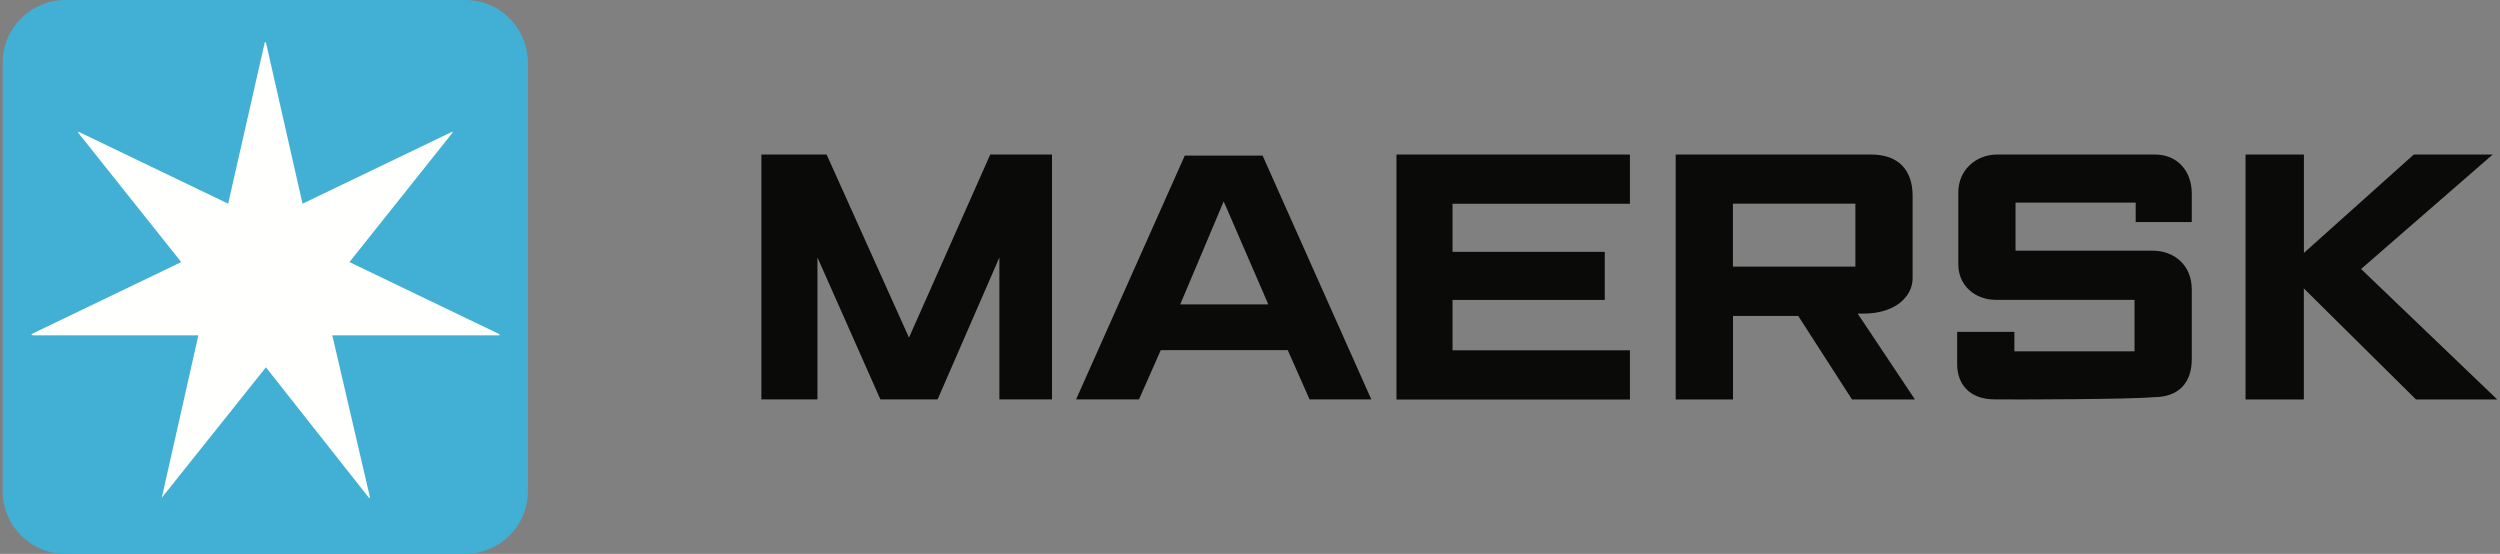
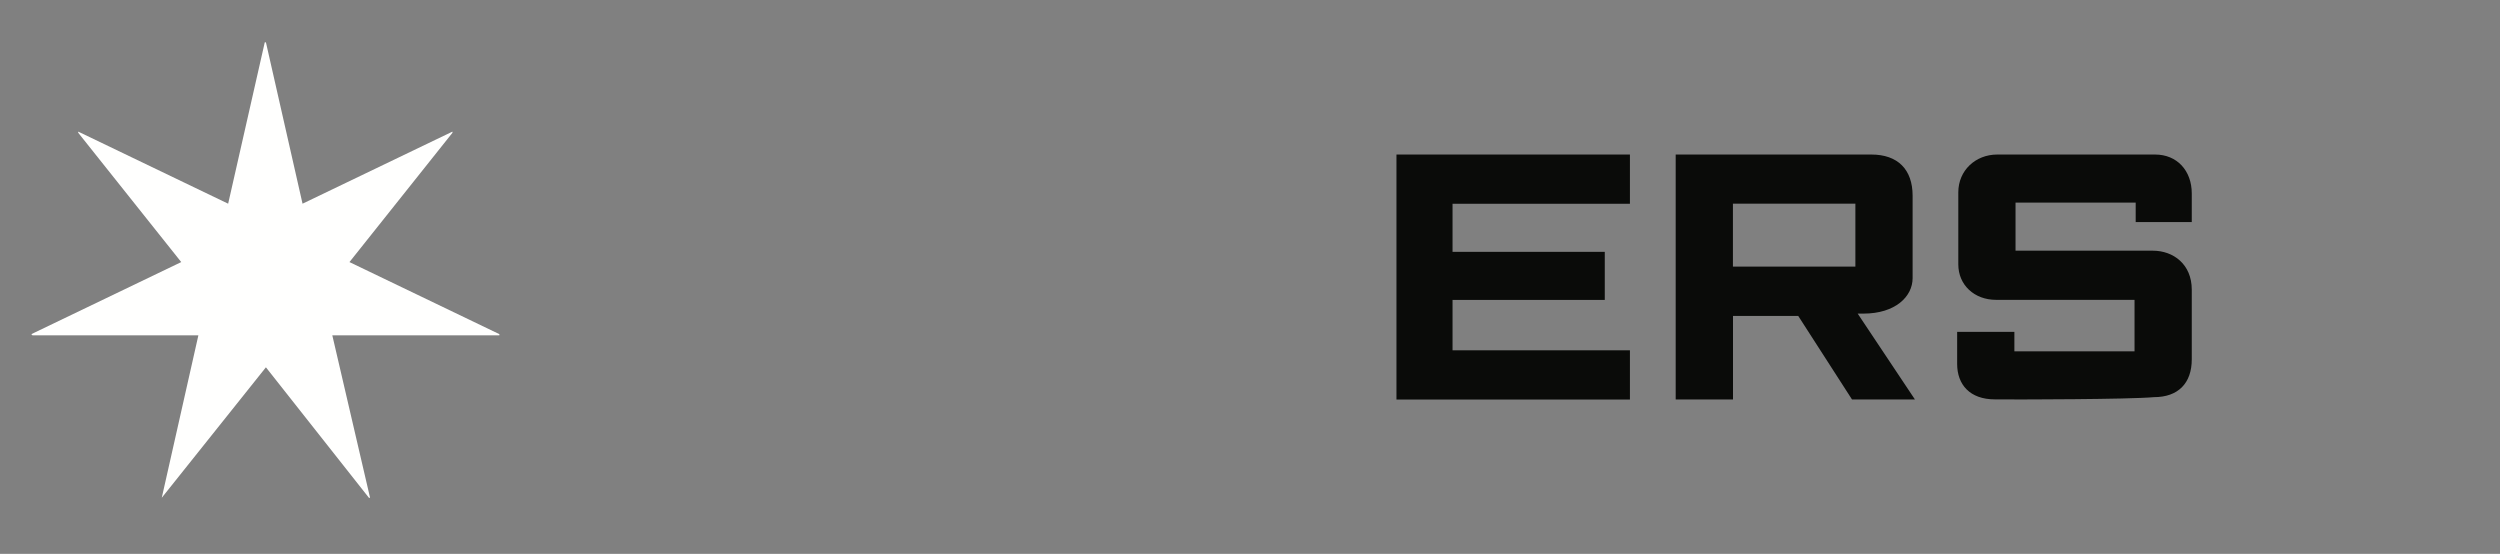
<svg xmlns="http://www.w3.org/2000/svg" id="uuid-1d6aed2e-b066-47ba-afc9-b10ca78d26f7" viewBox="0 0 325 72">
  <rect x="0" y="0" width="325" height="72" fill="#808080" stroke="none" />
-   <path d="M98.98,51.92v-31.83h8.48l10.71,23.8,10.56-23.8h8.03v31.83h-6.84v-18.45l-8.03,18.45h-7.44l-8.18-18.45v18.45h-7.29Z" style="fill:#0a0b09; fill-rule:evenodd; stroke-width:0px;" />
-   <path d="M164.88,39.57l-5.8-13.39-5.65,13.39h11.45ZM148.07,51.92h-8.18l14.13-31.69h10.12l14.13,31.69h-8.03l-2.83-6.4h-16.51l-2.83,6.4Z" style="fill:#0a0b09; fill-rule:evenodd; stroke-width:0px;" />
  <path d="M181.54,51.92v-31.83h30.35v6.4h-23.06v6.25h19.79v6.25h-19.79v6.55h23.06v6.4h-30.35Z" style="fill:#0a0b09; fill-rule:evenodd; stroke-width:0px;" />
  <path d="M225.28,34.66h15.92v-8.18h-15.92v8.18ZM217.84,51.92v-31.83h25.44c3.42,0,5.36,1.93,5.36,5.36v10.71c0,2.38-2.23,4.61-6.4,4.61h-.74l7.44,11.16h-8.18l-6.99-10.86h-8.48v10.86h-7.44Z" style="fill:#0a0b09; fill-rule:evenodd; stroke-width:0px;" />
  <path d="M261.87,51.92h-2.53c-3.27,0-4.91-1.93-4.91-4.61v-4.17h7.44v2.53h15.62v-6.69h-18c-2.83,0-4.91-1.93-4.91-4.61v-9.37c0-2.83,2.23-4.91,5.06-4.91h20.53c2.83,0,4.76,2.08,4.76,5.06v3.72h-7.29v-2.53h-15.62v6.25h17.85c2.68,0,5.06,1.78,5.06,5.06v9.07c0,3.12-1.79,4.91-4.91,4.91-3.27.3-18.15.3-18.15.3Z" style="fill:#0a0b09; fill-rule:evenodd; stroke-width:0px;" />
-   <path d="M291.92,51.92v-31.83h7.59v12.79l14.28-12.79h10.26l-17.11,14.88,17.7,16.96h-10.56l-14.58-14.43v14.43h-7.59Z" style="fill:#0a0b09; fill-rule:evenodd; stroke-width:0px;" />
-   <path d="M68.63,63.82c0,4.61-3.72,8.18-8.18,8.18H8.53c-4.61,0-8.18-3.72-8.18-8.18V8.18C.35,3.57,4.07,0,8.53,0h51.92c4.61,0,8.18,3.72,8.18,8.18v55.64Z" style="fill:#42b0d5; fill-rule:evenodd; stroke-width:0px;" />
  <path d="M45.43,34.07l13.39-16.81v-.15l-19.49,9.37-4.76-20.98h-.15l-4.76,20.98-19.49-9.37v.15l13.39,16.81-19.49,9.37.15.15h21.57l-4.76,21.12,13.54-16.96,13.39,16.96h.15l-4.91-21.12h21.72v-.15l-19.49-9.37Z" style="fill:#fffffe; fill-rule:evenodd; stroke-width:0px;" />
  <rect width="325" height="72" style="fill:none; stroke-width:0px;" />
</svg>